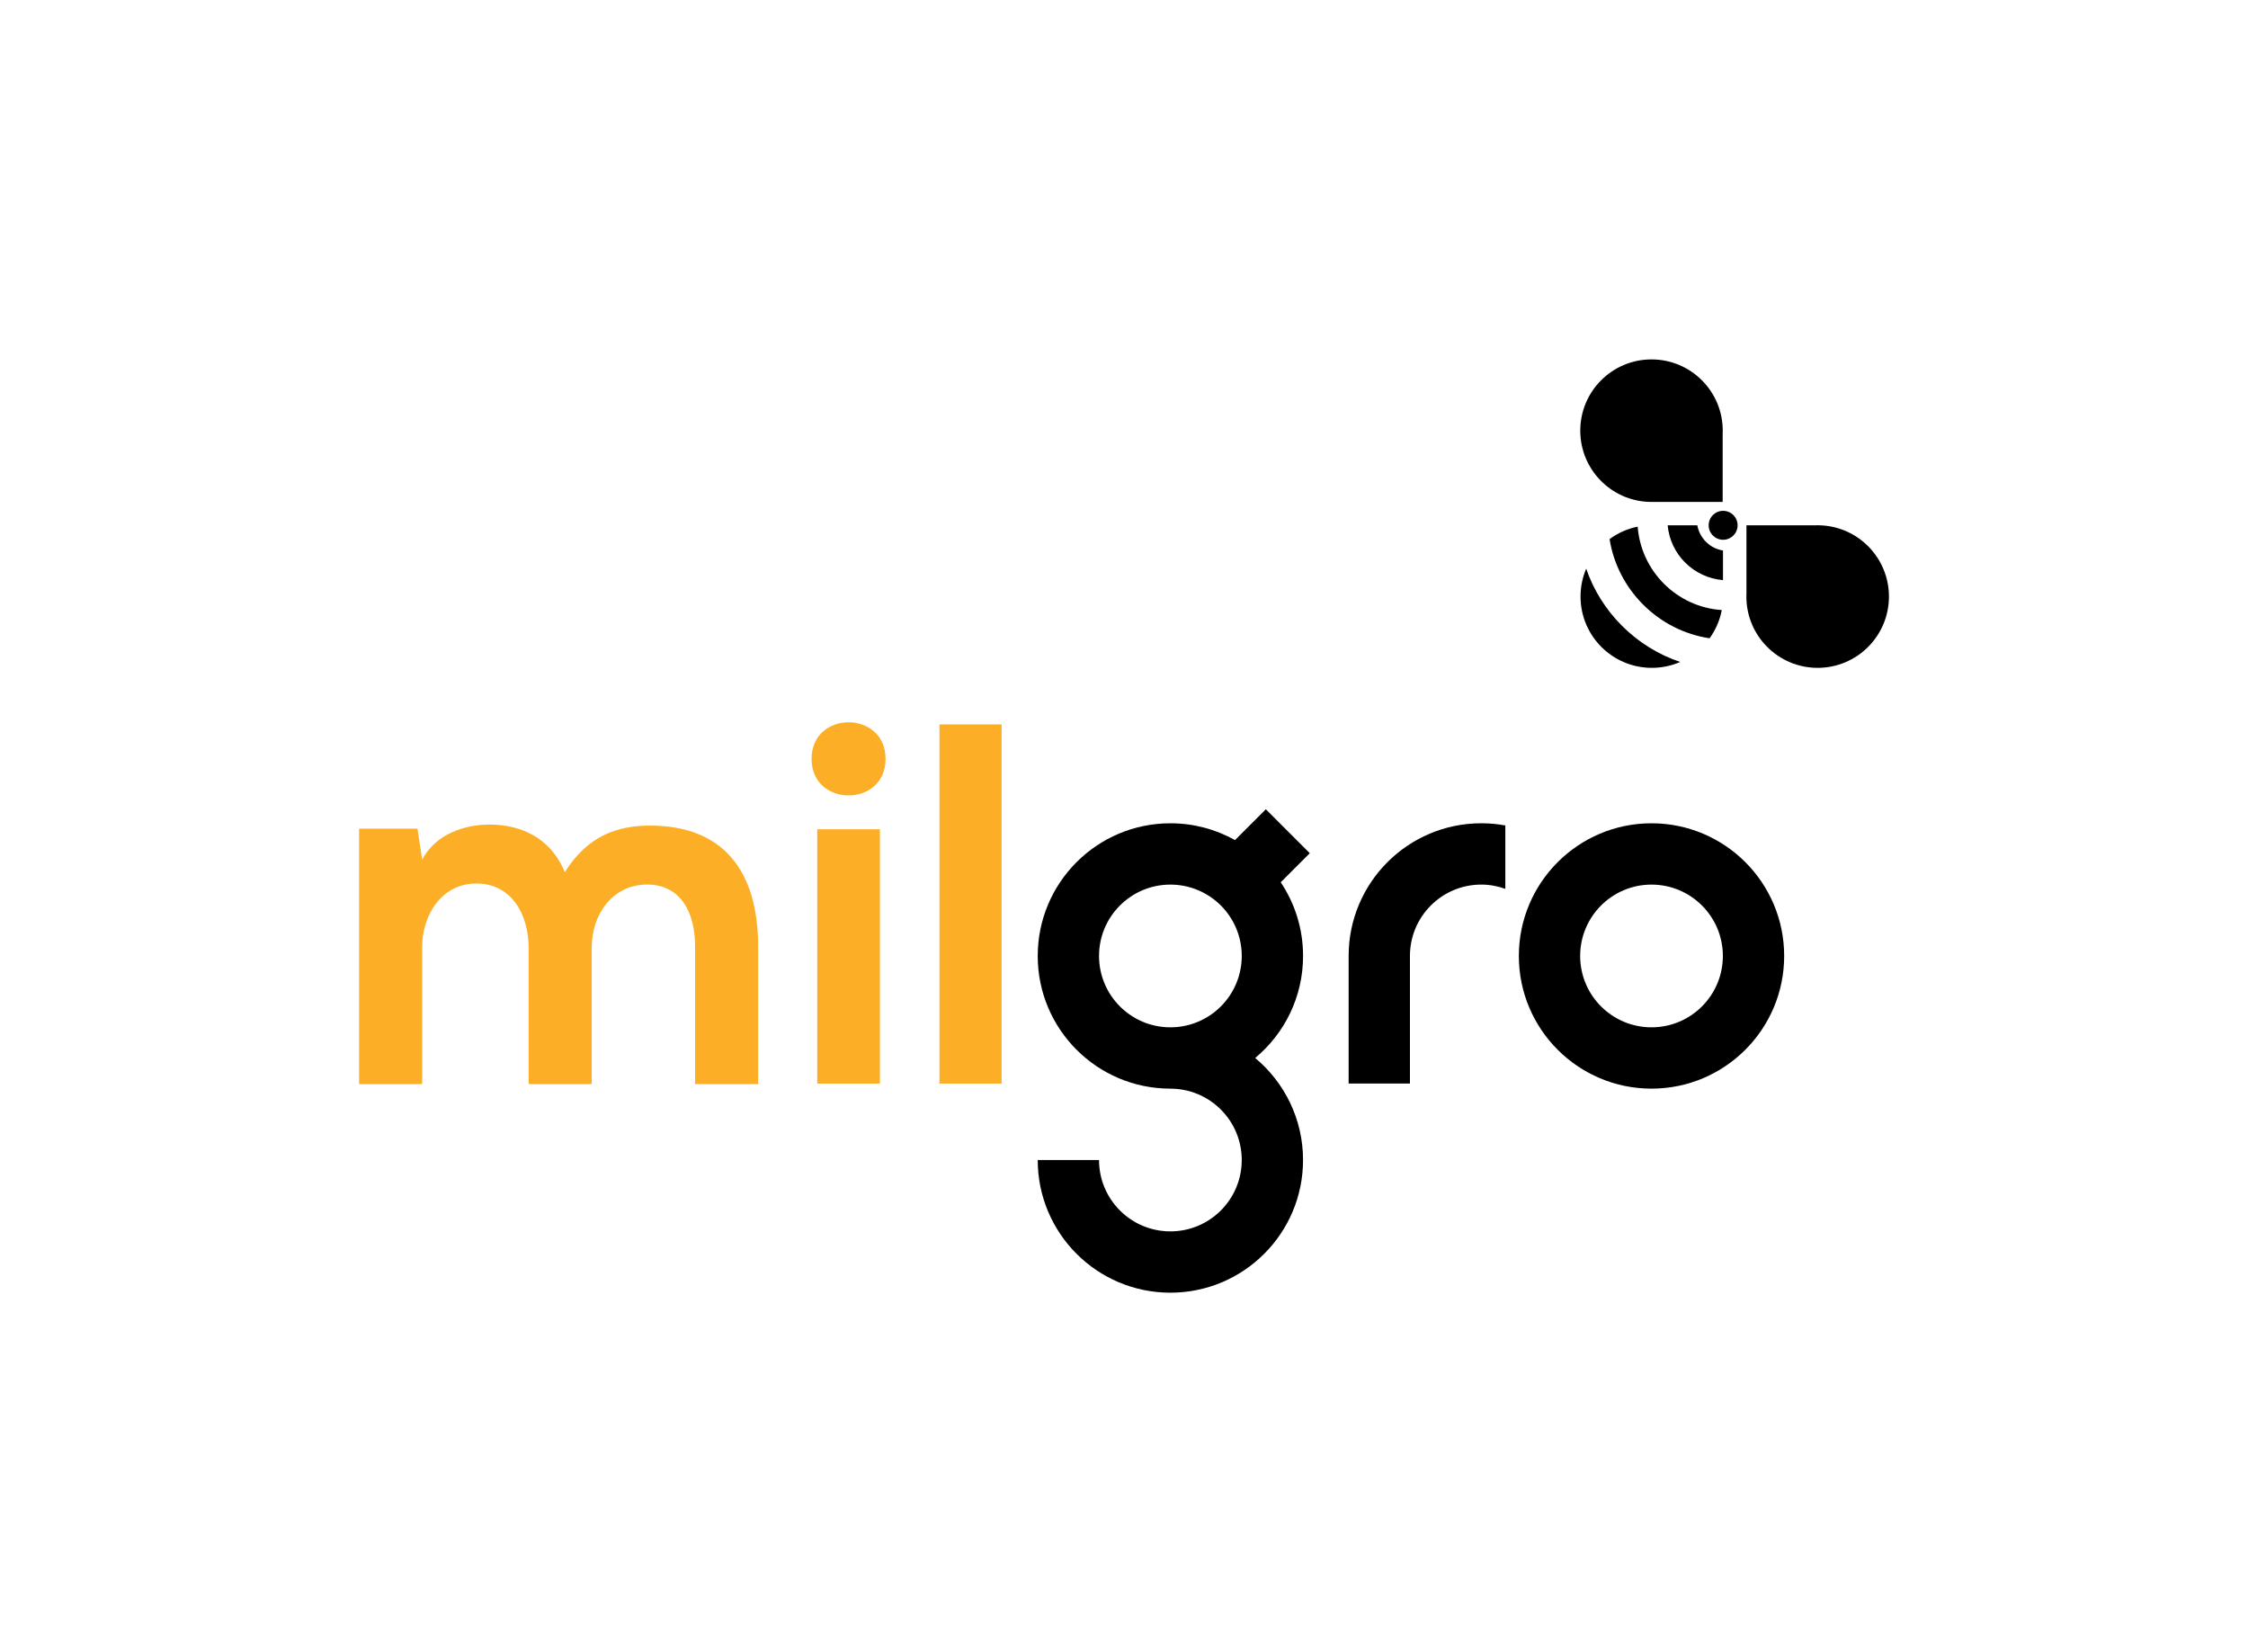
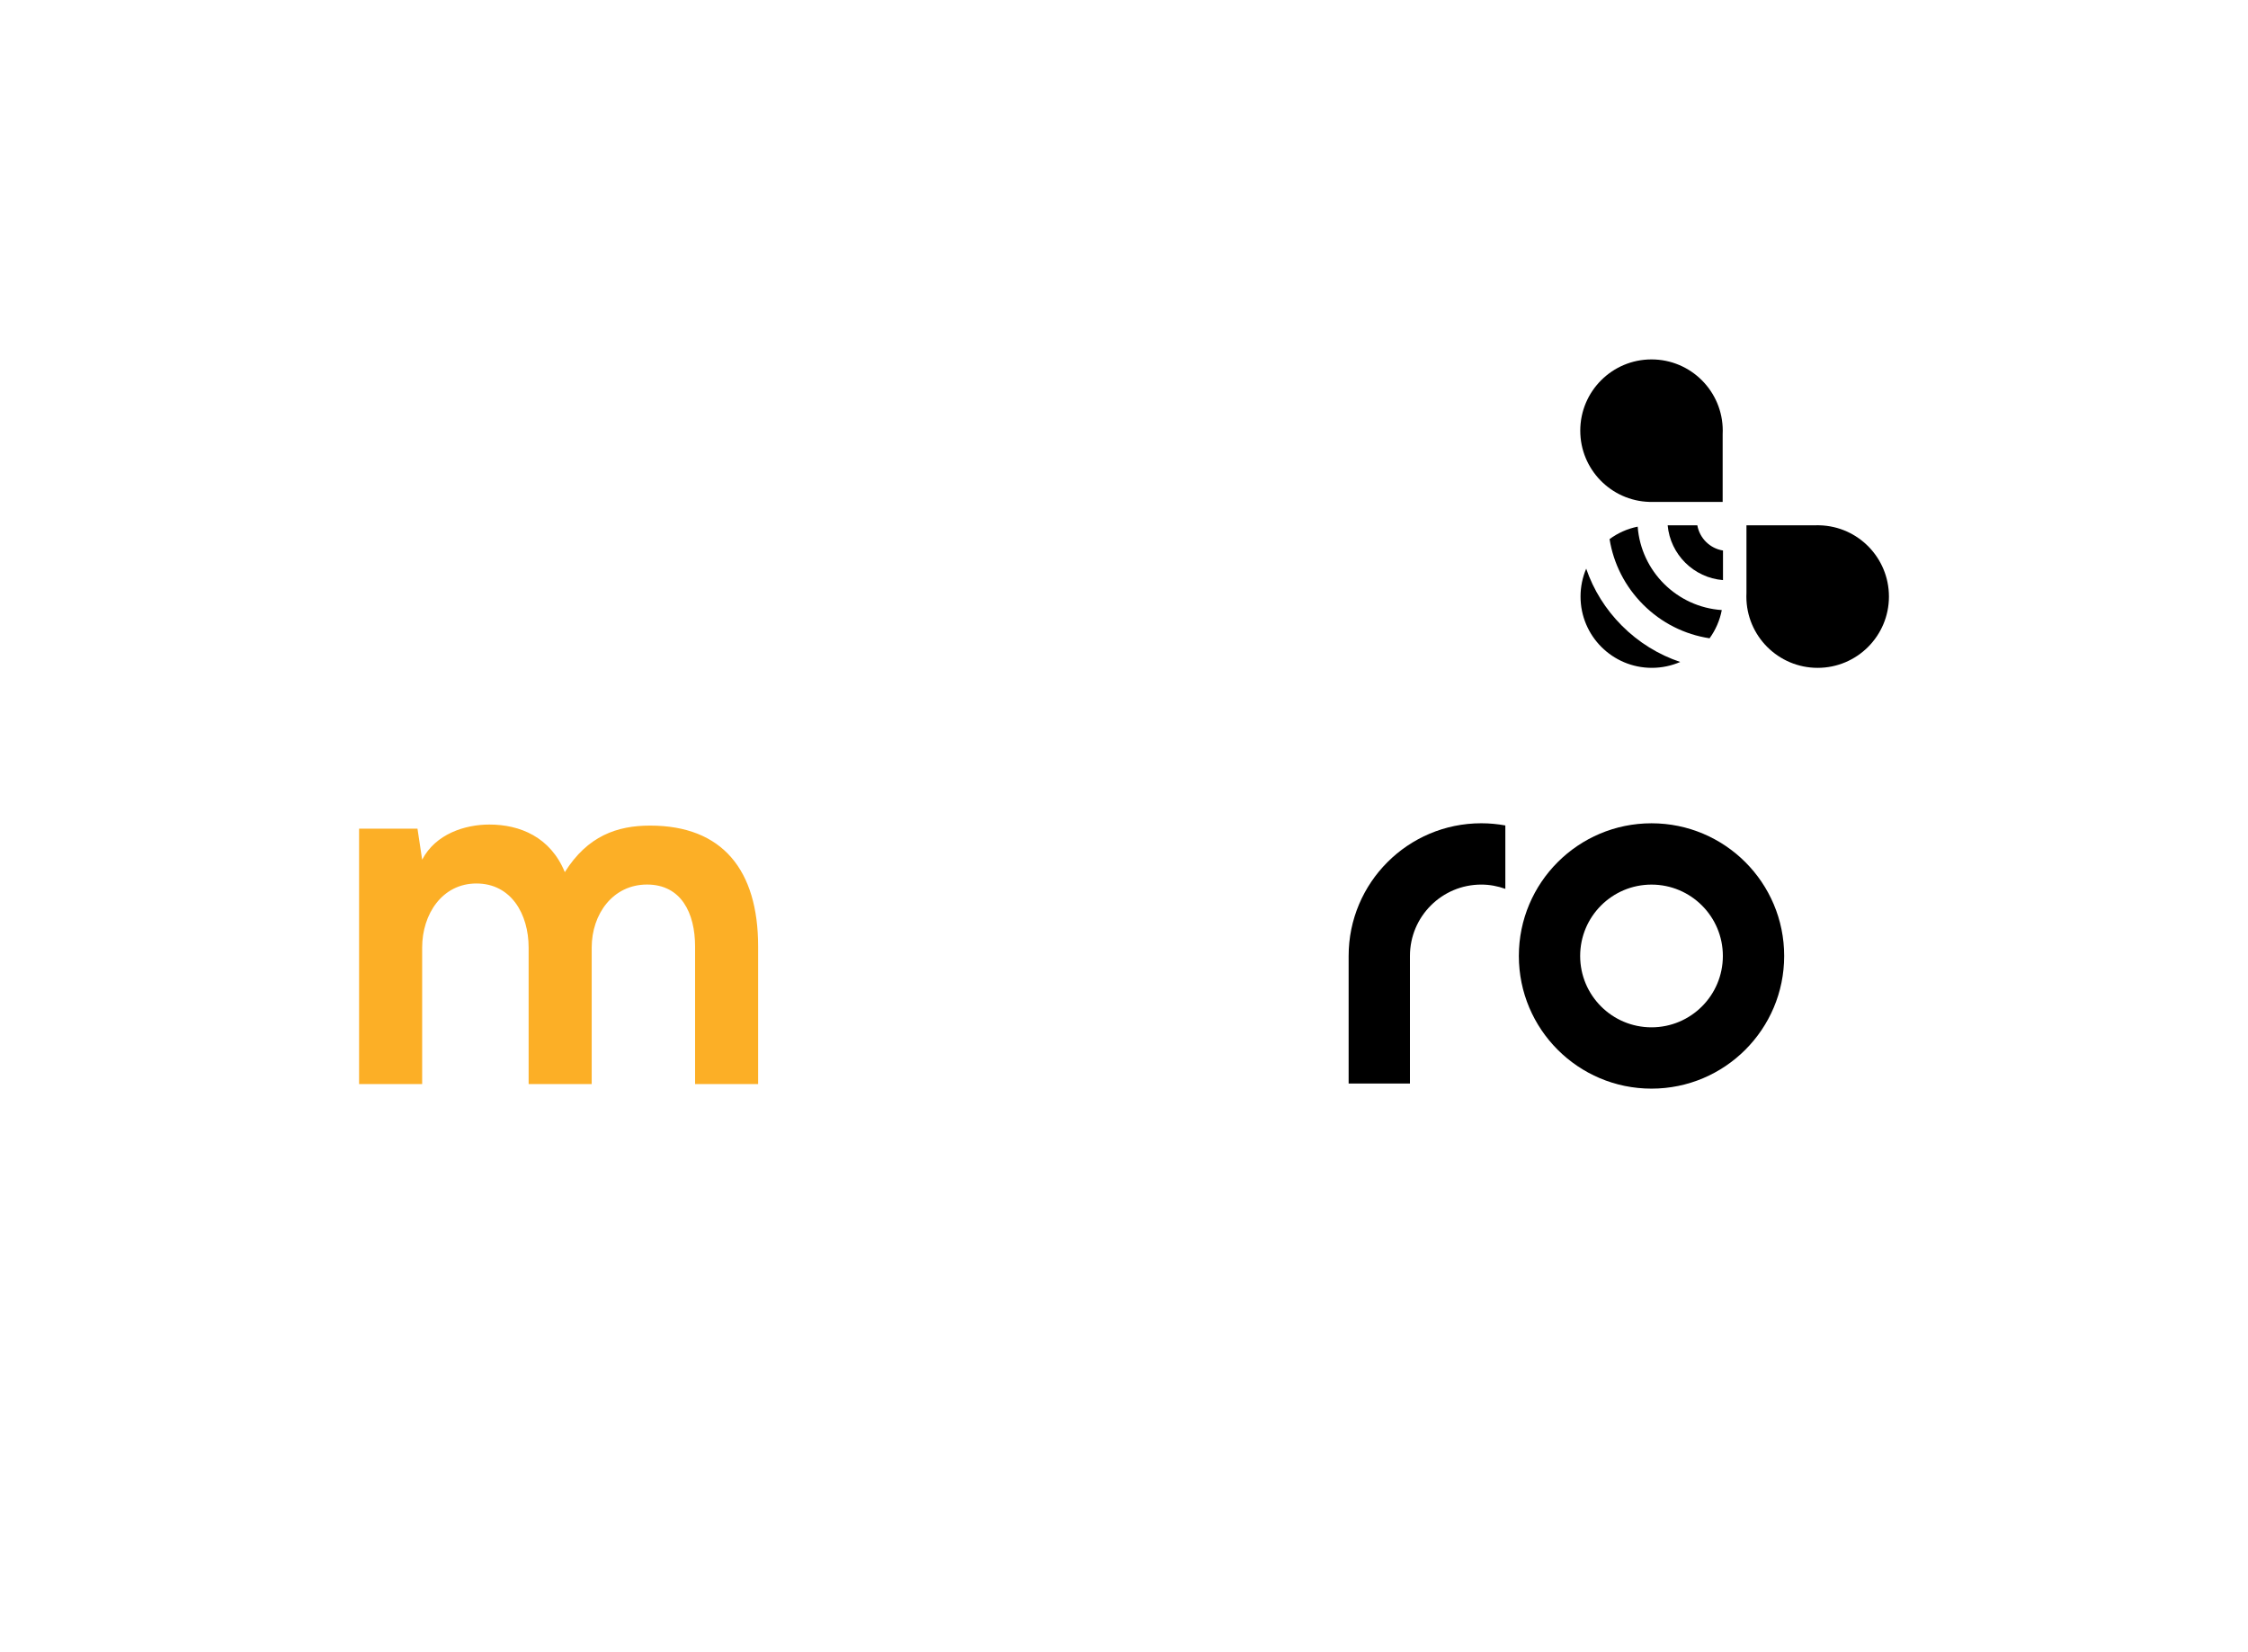
<svg xmlns="http://www.w3.org/2000/svg" id="Laag_1" style="enable-background:new 0 0 1005.04 738.43;" version="1.1" viewBox="0 0 1005.04 738.43" x="0px" y="0px">
  <style type="text/css">
	.st0{fill:#FCAF26;}
</style>
  <g>
    <g>
-       <path class="st0" d="M395.92,339.25c0,21.8-33.08,21.8-33.08,0C362.84,317.43,395.92,317.43,395.92,339.25z M365.37,370.72v113.67&#13;&#10;   h28.02V370.72H365.37z" />
-       <path class="st0" d="M447.8,323.85v160.54h-27.79V323.85H447.8z" />
      <path class="st0" d="M236.34,484.62v-61.01c0-15.02-7.85-28.66-23.34-28.66c-15.26,0-24.26,13.64-24.26,28.66v61.01h-28.2V370.45&#13;&#10;   h26.11l2.09,13.87c6-11.56,19.18-15.72,30.04-15.72c13.64,0,27.27,5.55,33.74,21.27c10.17-16.18,23.35-20.8,38.13-20.8&#13;&#10;   c32.36,0,48.3,19.88,48.3,54.08v61.47h-28.19v-61.47c0-15.02-6.23-27.73-21.49-27.73c-15.25,0-24.73,13.17-24.73,28.19v61.01&#13;&#10;   H236.34z" />
-       <path d="M582.58,427.35c0-12.19-3.68-23.51-9.99-32.94l12.99-12.99l-19.65-19.65l-13.78,13.78c-8.55-4.78-18.4-7.51-28.89-7.51&#13;&#10;   c-32.76,0-59.31,26.56-59.31,59.31c0,32.76,26.56,59.31,59.31,59.31v0.01c17.62,0,31.9,14.28,31.9,31.9&#13;&#10;   c0,17.62-14.28,31.9-31.9,31.9c-17.62,0-31.9-14.28-31.9-31.9h-27.41c0,32.76,26.56,59.31,59.31,59.31s59.31-26.56,59.31-59.31&#13;&#10;   c0-18.34-8.33-34.73-21.4-45.61C574.25,462.08,582.58,445.69,582.58,427.35z M491.36,427.35c0-17.62,14.28-31.9,31.9-31.9&#13;&#10;   c17.62,0,31.9,14.28,31.9,31.9s-14.28,31.9-31.9,31.9C505.65,459.25,491.36,444.97,491.36,427.35z" />
      <path d="M673.01,369.01c-3.49-0.64-7.08-0.98-10.75-0.98c-32.76,0-59.31,26.56-59.31,59.31v57.04h27.41v-57.04&#13;&#10;   c0-17.62,14.28-31.9,31.9-31.9c3.78,0,7.38,0.7,10.75,1.91V369.01z" />
      <path d="M738.36,368.04c-32.76,0-59.31,26.56-59.31,59.31c0,32.76,26.56,59.31,59.31,59.31s59.31-26.56,59.31-59.31&#13;&#10;   C797.68,394.59,771.12,368.04,738.36,368.04z M738.36,459.25c-17.62,0-31.9-14.28-31.9-31.9s14.28-31.9,31.9-31.9&#13;&#10;   s31.9,14.28,31.9,31.9S755.98,459.25,738.36,459.25z" />
    </g>
  </g>
  <g>
    <path d="M813.58,234.83L813.58,234.83l-0.15-0.01c-0.26-0.01-0.53-0.01-0.79-0.01s-0.53,0-0.79,0.01h-31.04v30.24&#13;&#10;  c-0.03,0.54-0.04,1.07-0.04,1.62c0,17.6,14.27,31.87,31.87,31.87s31.87-14.27,31.87-31.87&#13;&#10;  C844.5,249.39,830.74,235.32,813.58,234.83z" />
    <path d="M737.42,224.37L737.42,224.37l0.15,0c0.26,0.01,0.53,0.01,0.79,0.01c0.26,0,0.53,0,0.79-0.01h31.02v-30.23&#13;&#10;  c0.03-0.54,0.04-1.07,0.04-1.62c0-17.59-14.26-31.85-31.85-31.85c-17.59,0-31.85,14.26-31.85,31.85&#13;&#10;  C706.51,209.8,720.26,223.87,737.42,224.37z" />
    <g>
      <path d="M770.32,259.33V246.1c-5.83-0.92-10.45-5.49-11.48-11.28h-13.26C746.75,247.87,757.24,258.28,770.32,259.33z" />
      <path d="M764.32,285.34c2.67-3.69,4.57-7.98,5.46-12.62c-20.02-1.34-36.1-17.31-37.6-37.29c-4.63,0.93-8.9,2.86-12.57,5.57&#13;&#10;   c1.77,11.04,6.95,21.21,15,29.27C742.78,278.44,753.12,283.64,764.32,285.34z" />
      <path d="M709.16,254.22c-1.63,3.83-2.53,8.04-2.53,12.46c0,17.6,14.27,31.87,31.87,31.87c4.51,0,8.81-0.94,12.7-2.63&#13;&#10;   c-9.7-3.25-18.6-8.72-26.04-16.17C717.83,272.43,712.42,263.72,709.16,254.22z" />
    </g>
  </g>
-   <circle cx="770.38" cy="234.83" r="6.47" />
</svg>